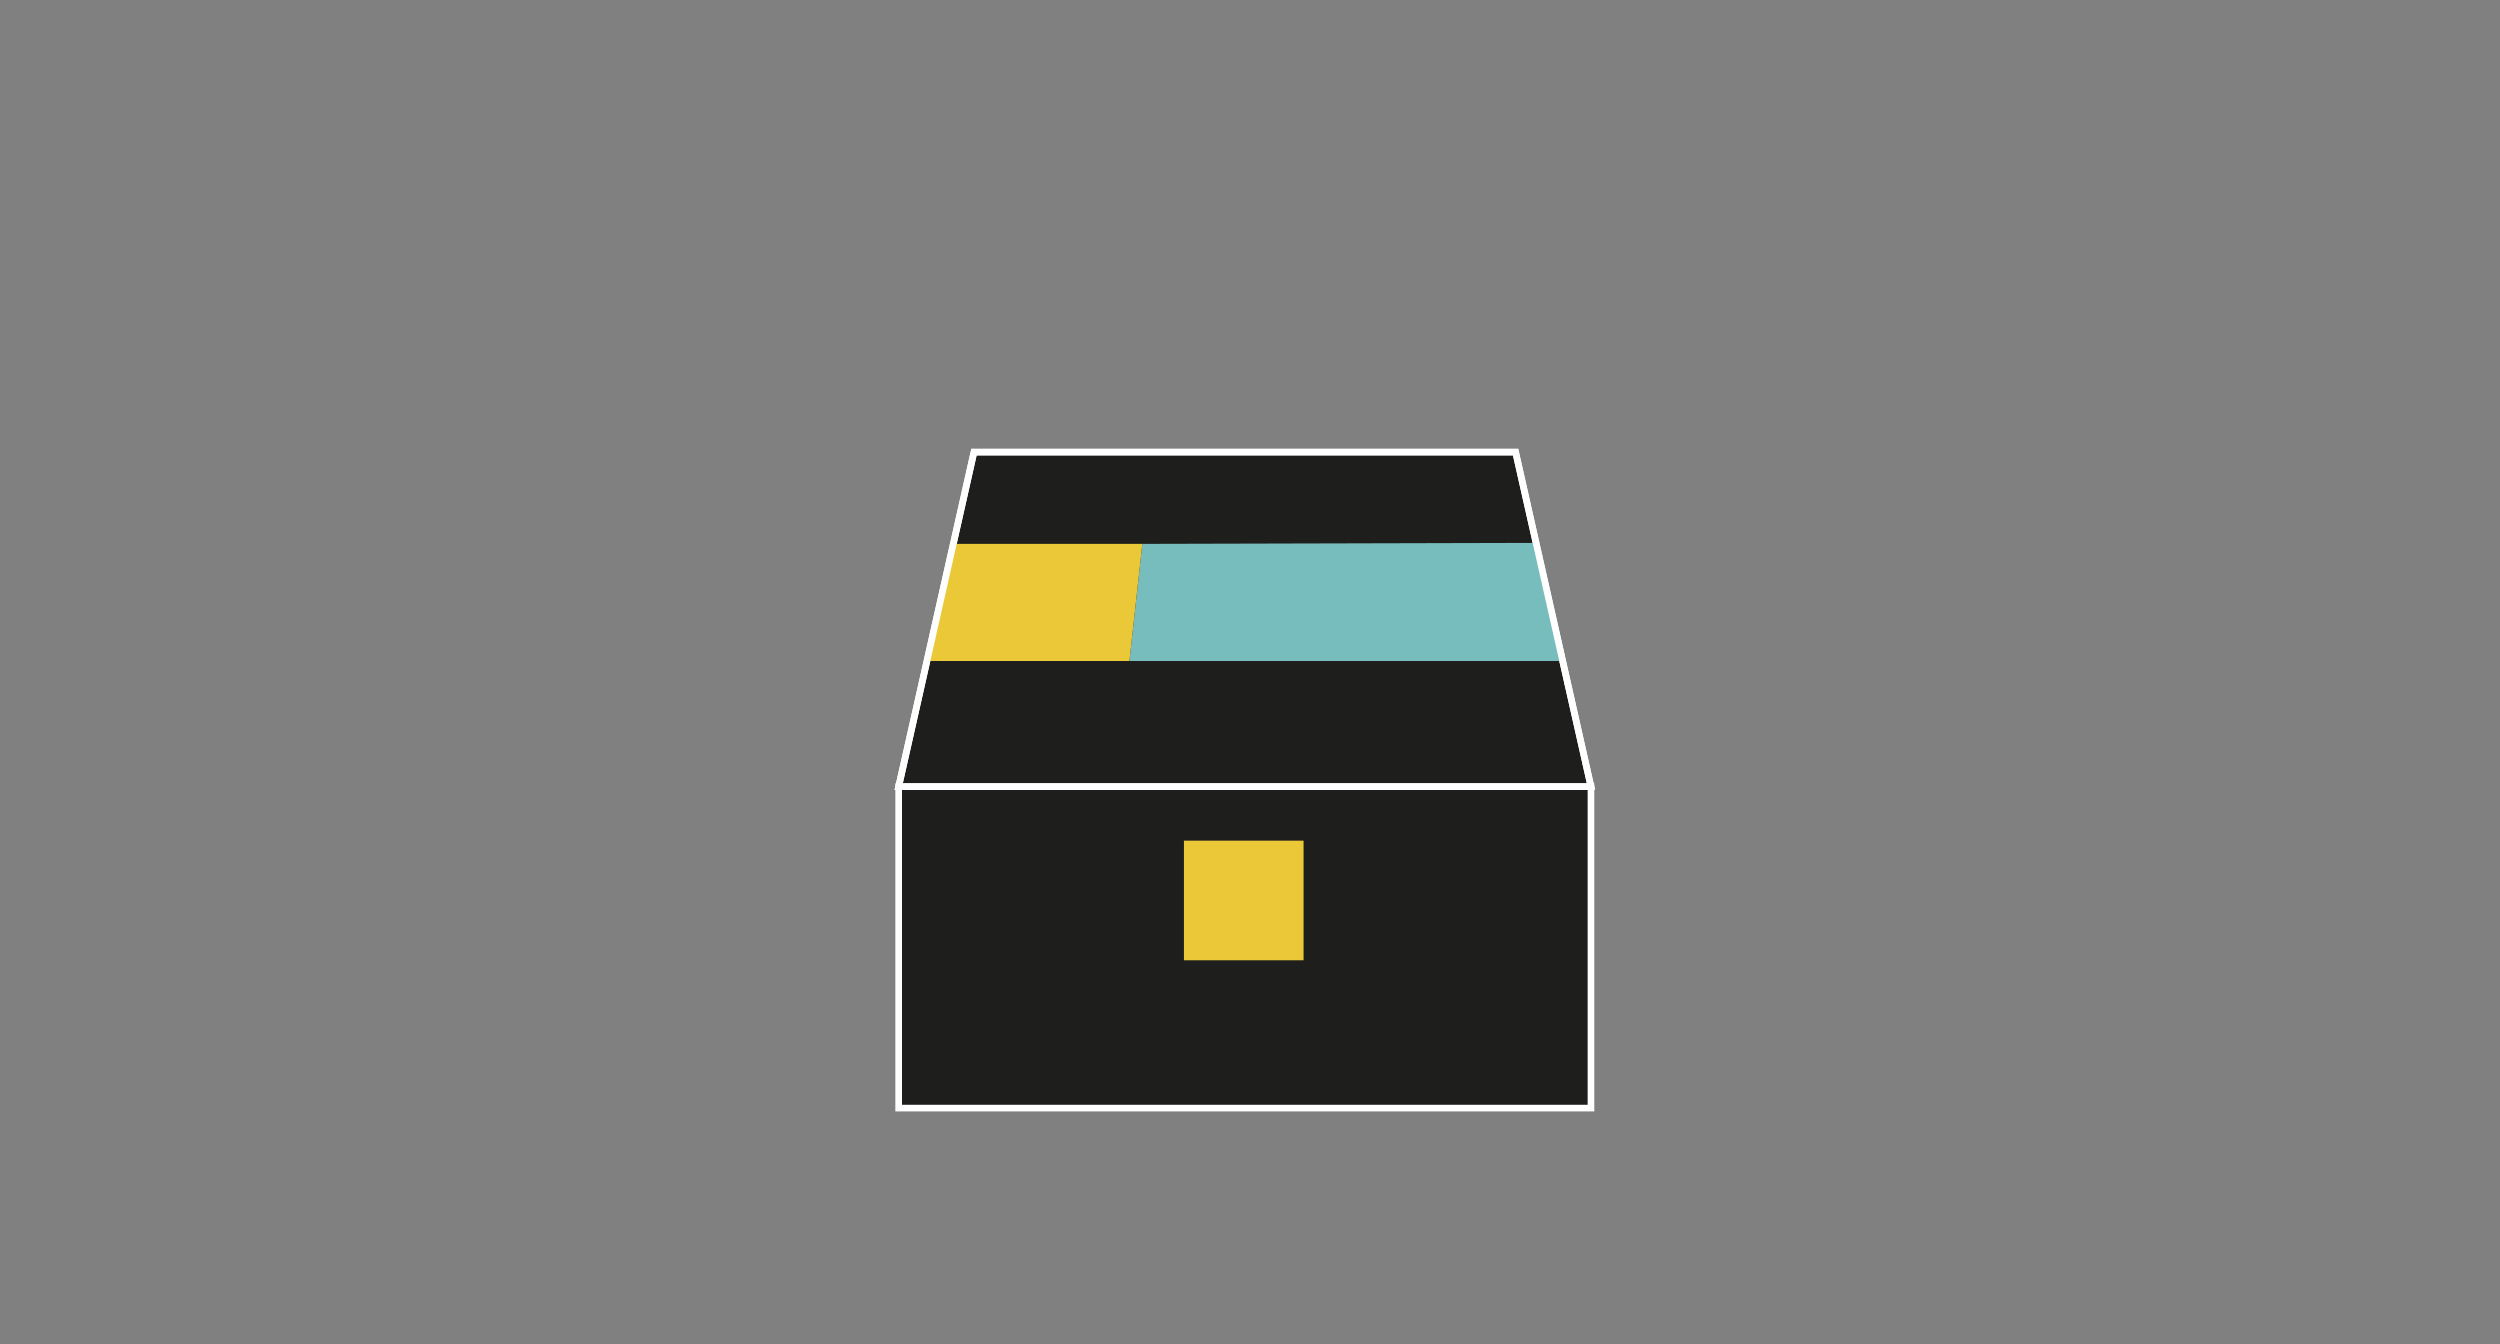
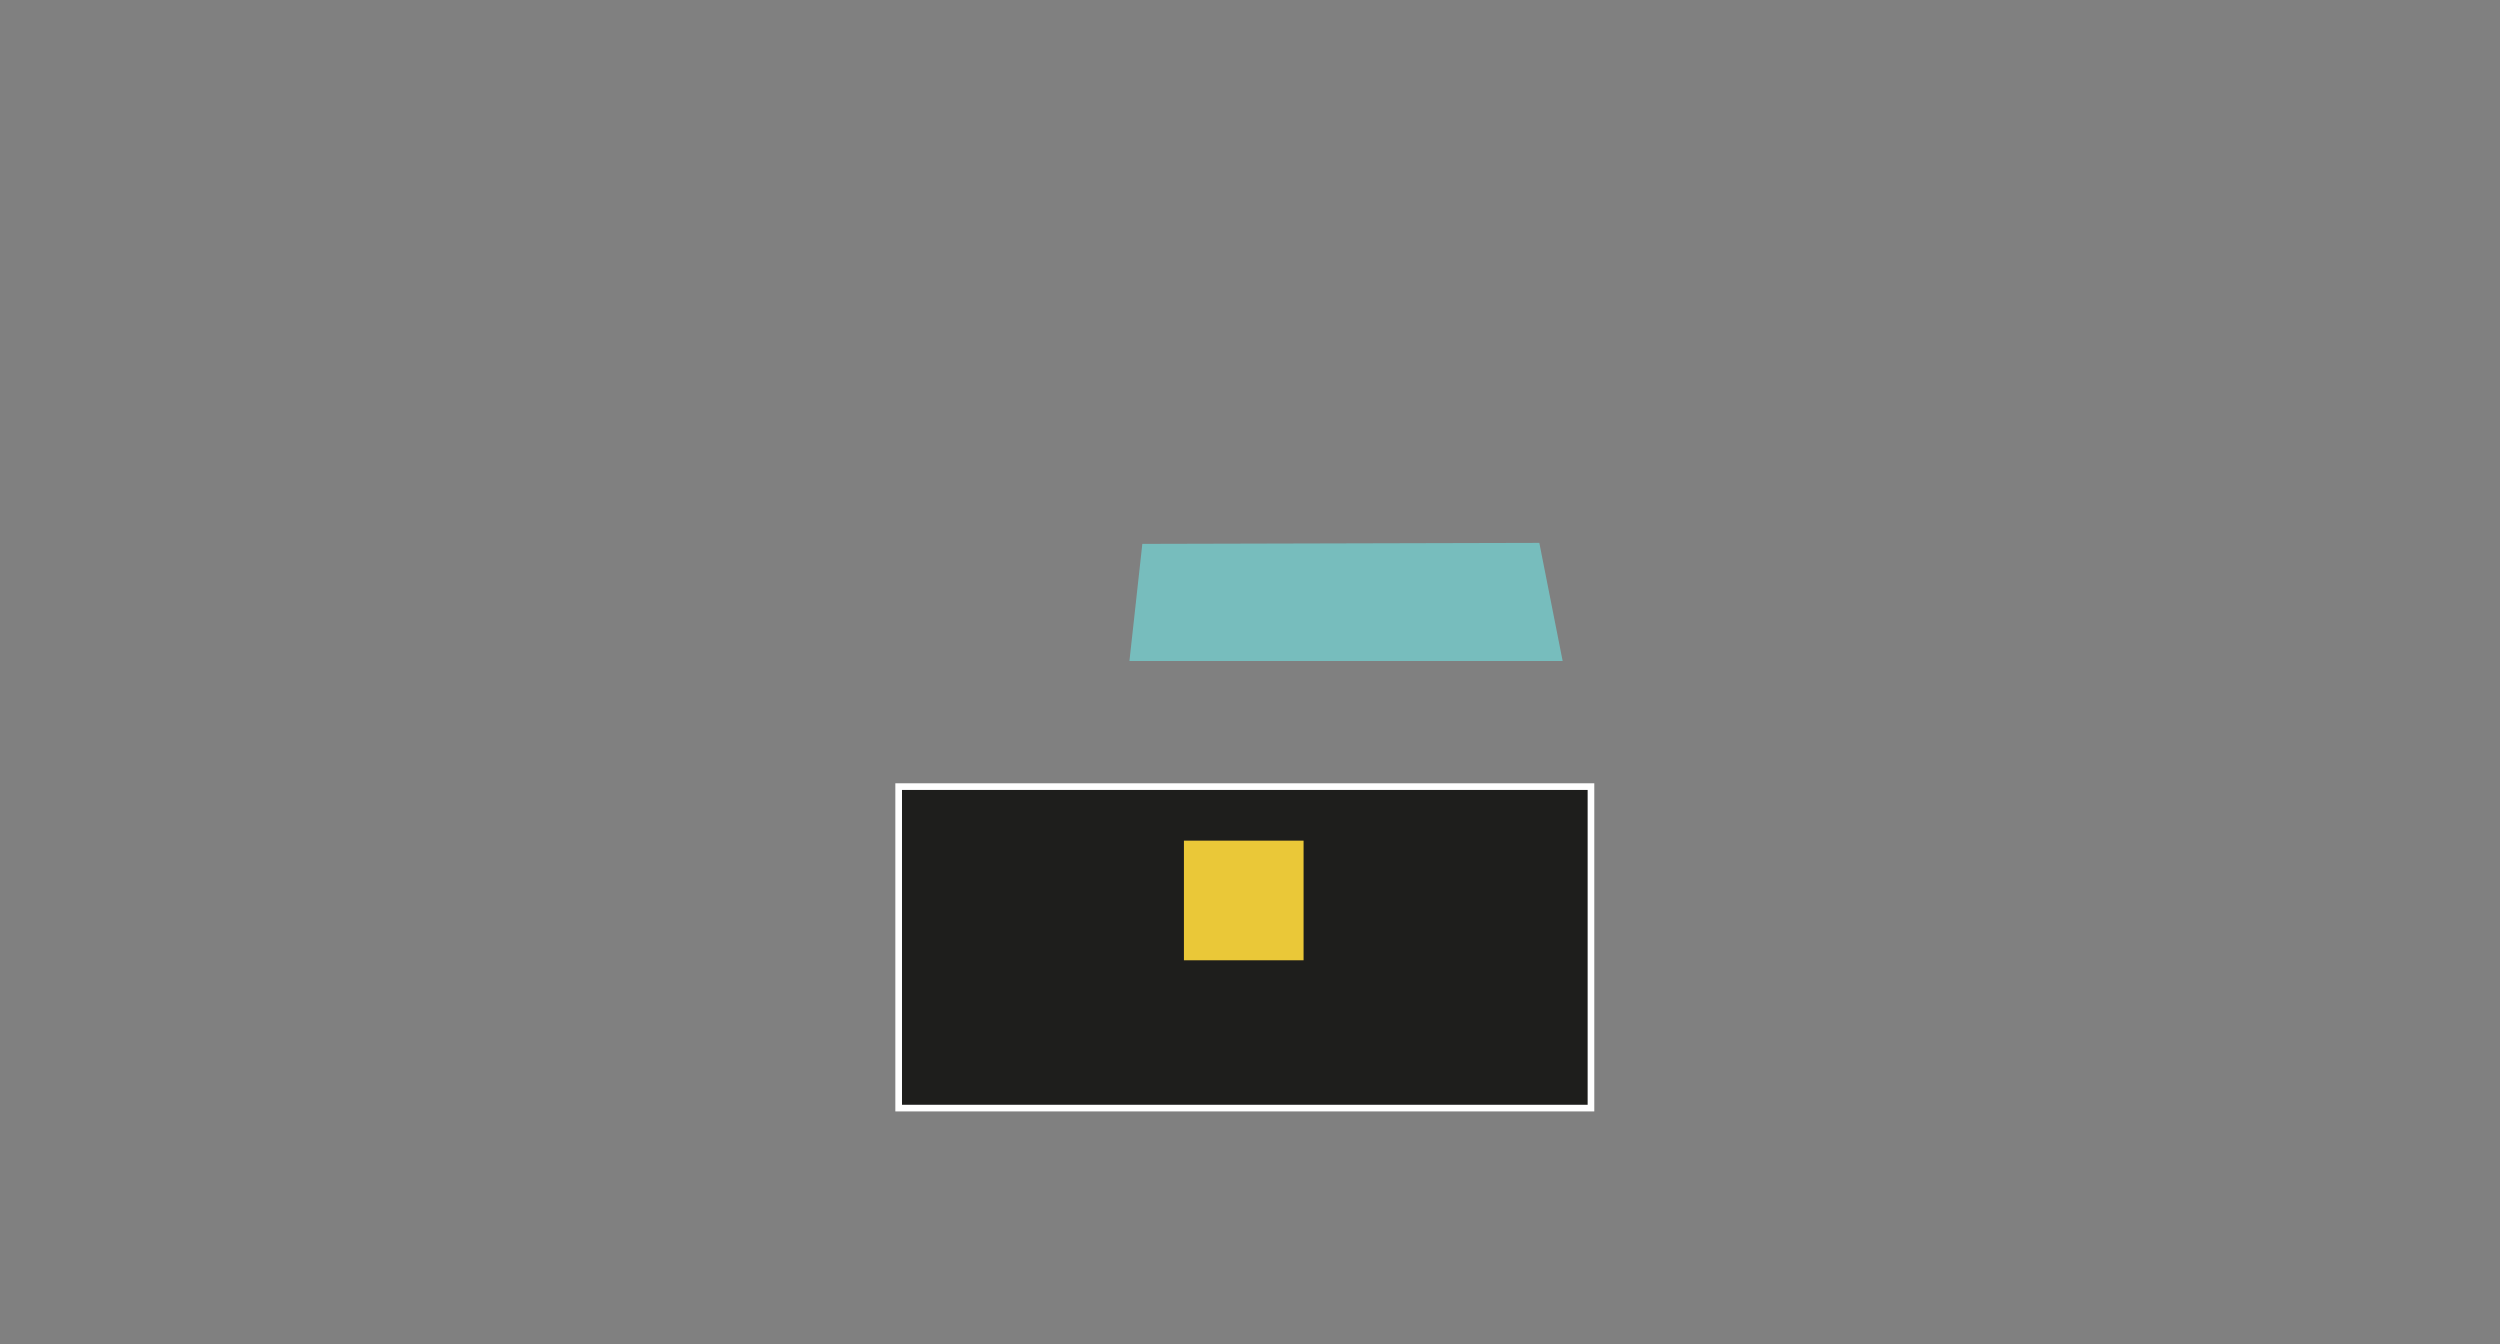
<svg xmlns="http://www.w3.org/2000/svg" id="Layer_1" data-name="Layer 1" viewBox="0 0 376.14 202.21">
  <rect x="0" y="0" width="376.14" height="202.21" fill="#808080" stroke="none" />
  <defs>
    <style>.cls-1{fill:#1e1e1c;}.cls-1,.cls-4{stroke:#fff;stroke-miterlimit:10;}.cls-2{fill:#77bdbd;}.cls-3{fill:#eac838;}.cls-4{fill:none;}</style>
  </defs>
  <title>VL</title>
  <rect class="cls-1" x="135.21" y="118.35" width="104.16" height="48.37" />
-   <polygon class="cls-1" points="228.03 68.02 146.54 68.02 135.21 118.35 239.37 118.35 228.03 68.02" />
  <polygon class="cls-2" points="231.6 81.68 171.87 81.83 169.93 99.45 235.11 99.45 231.6 81.68" />
  <rect class="cls-3" x="178.13" y="126.48" width="18" height="18" />
-   <polygon class="cls-3" points="171.87 81.83 143.44 81.83 139.47 99.45 169.93 99.45 171.87 81.83" />
-   <polygon class="cls-4" points="228.03 68.02 146.54 68.02 135.21 118.35 239.37 118.35 228.03 68.02" />
</svg>